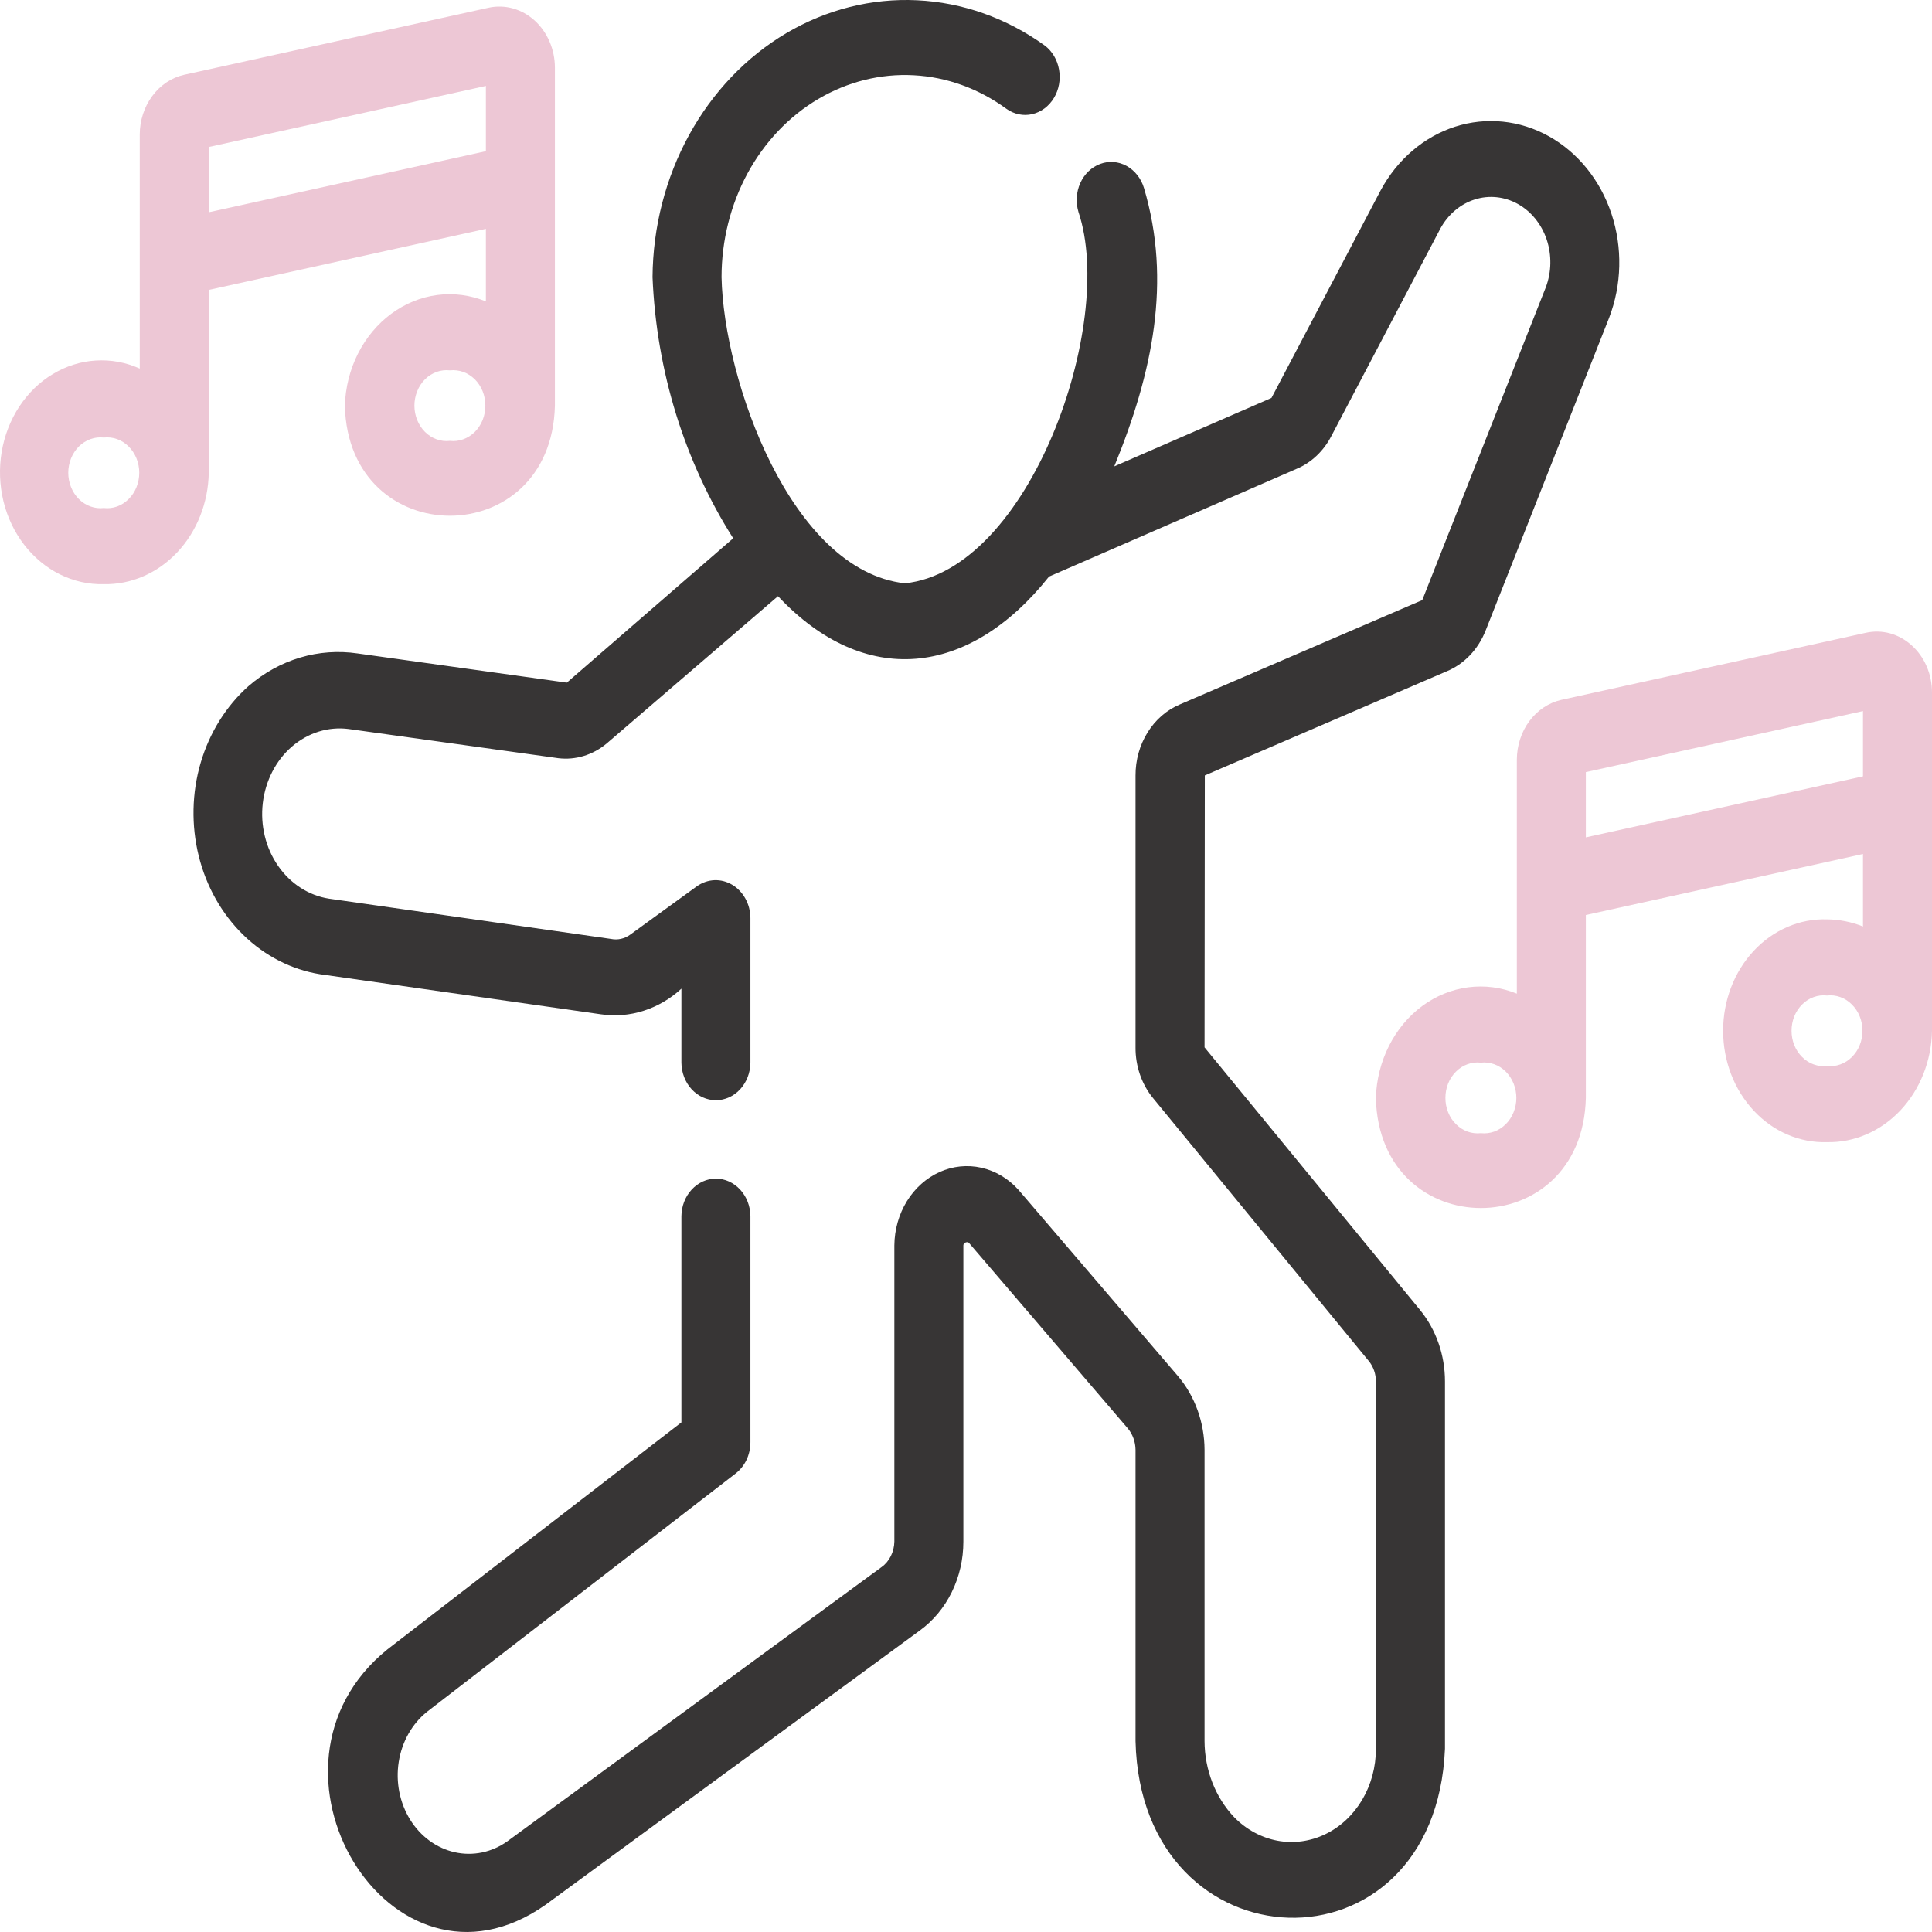
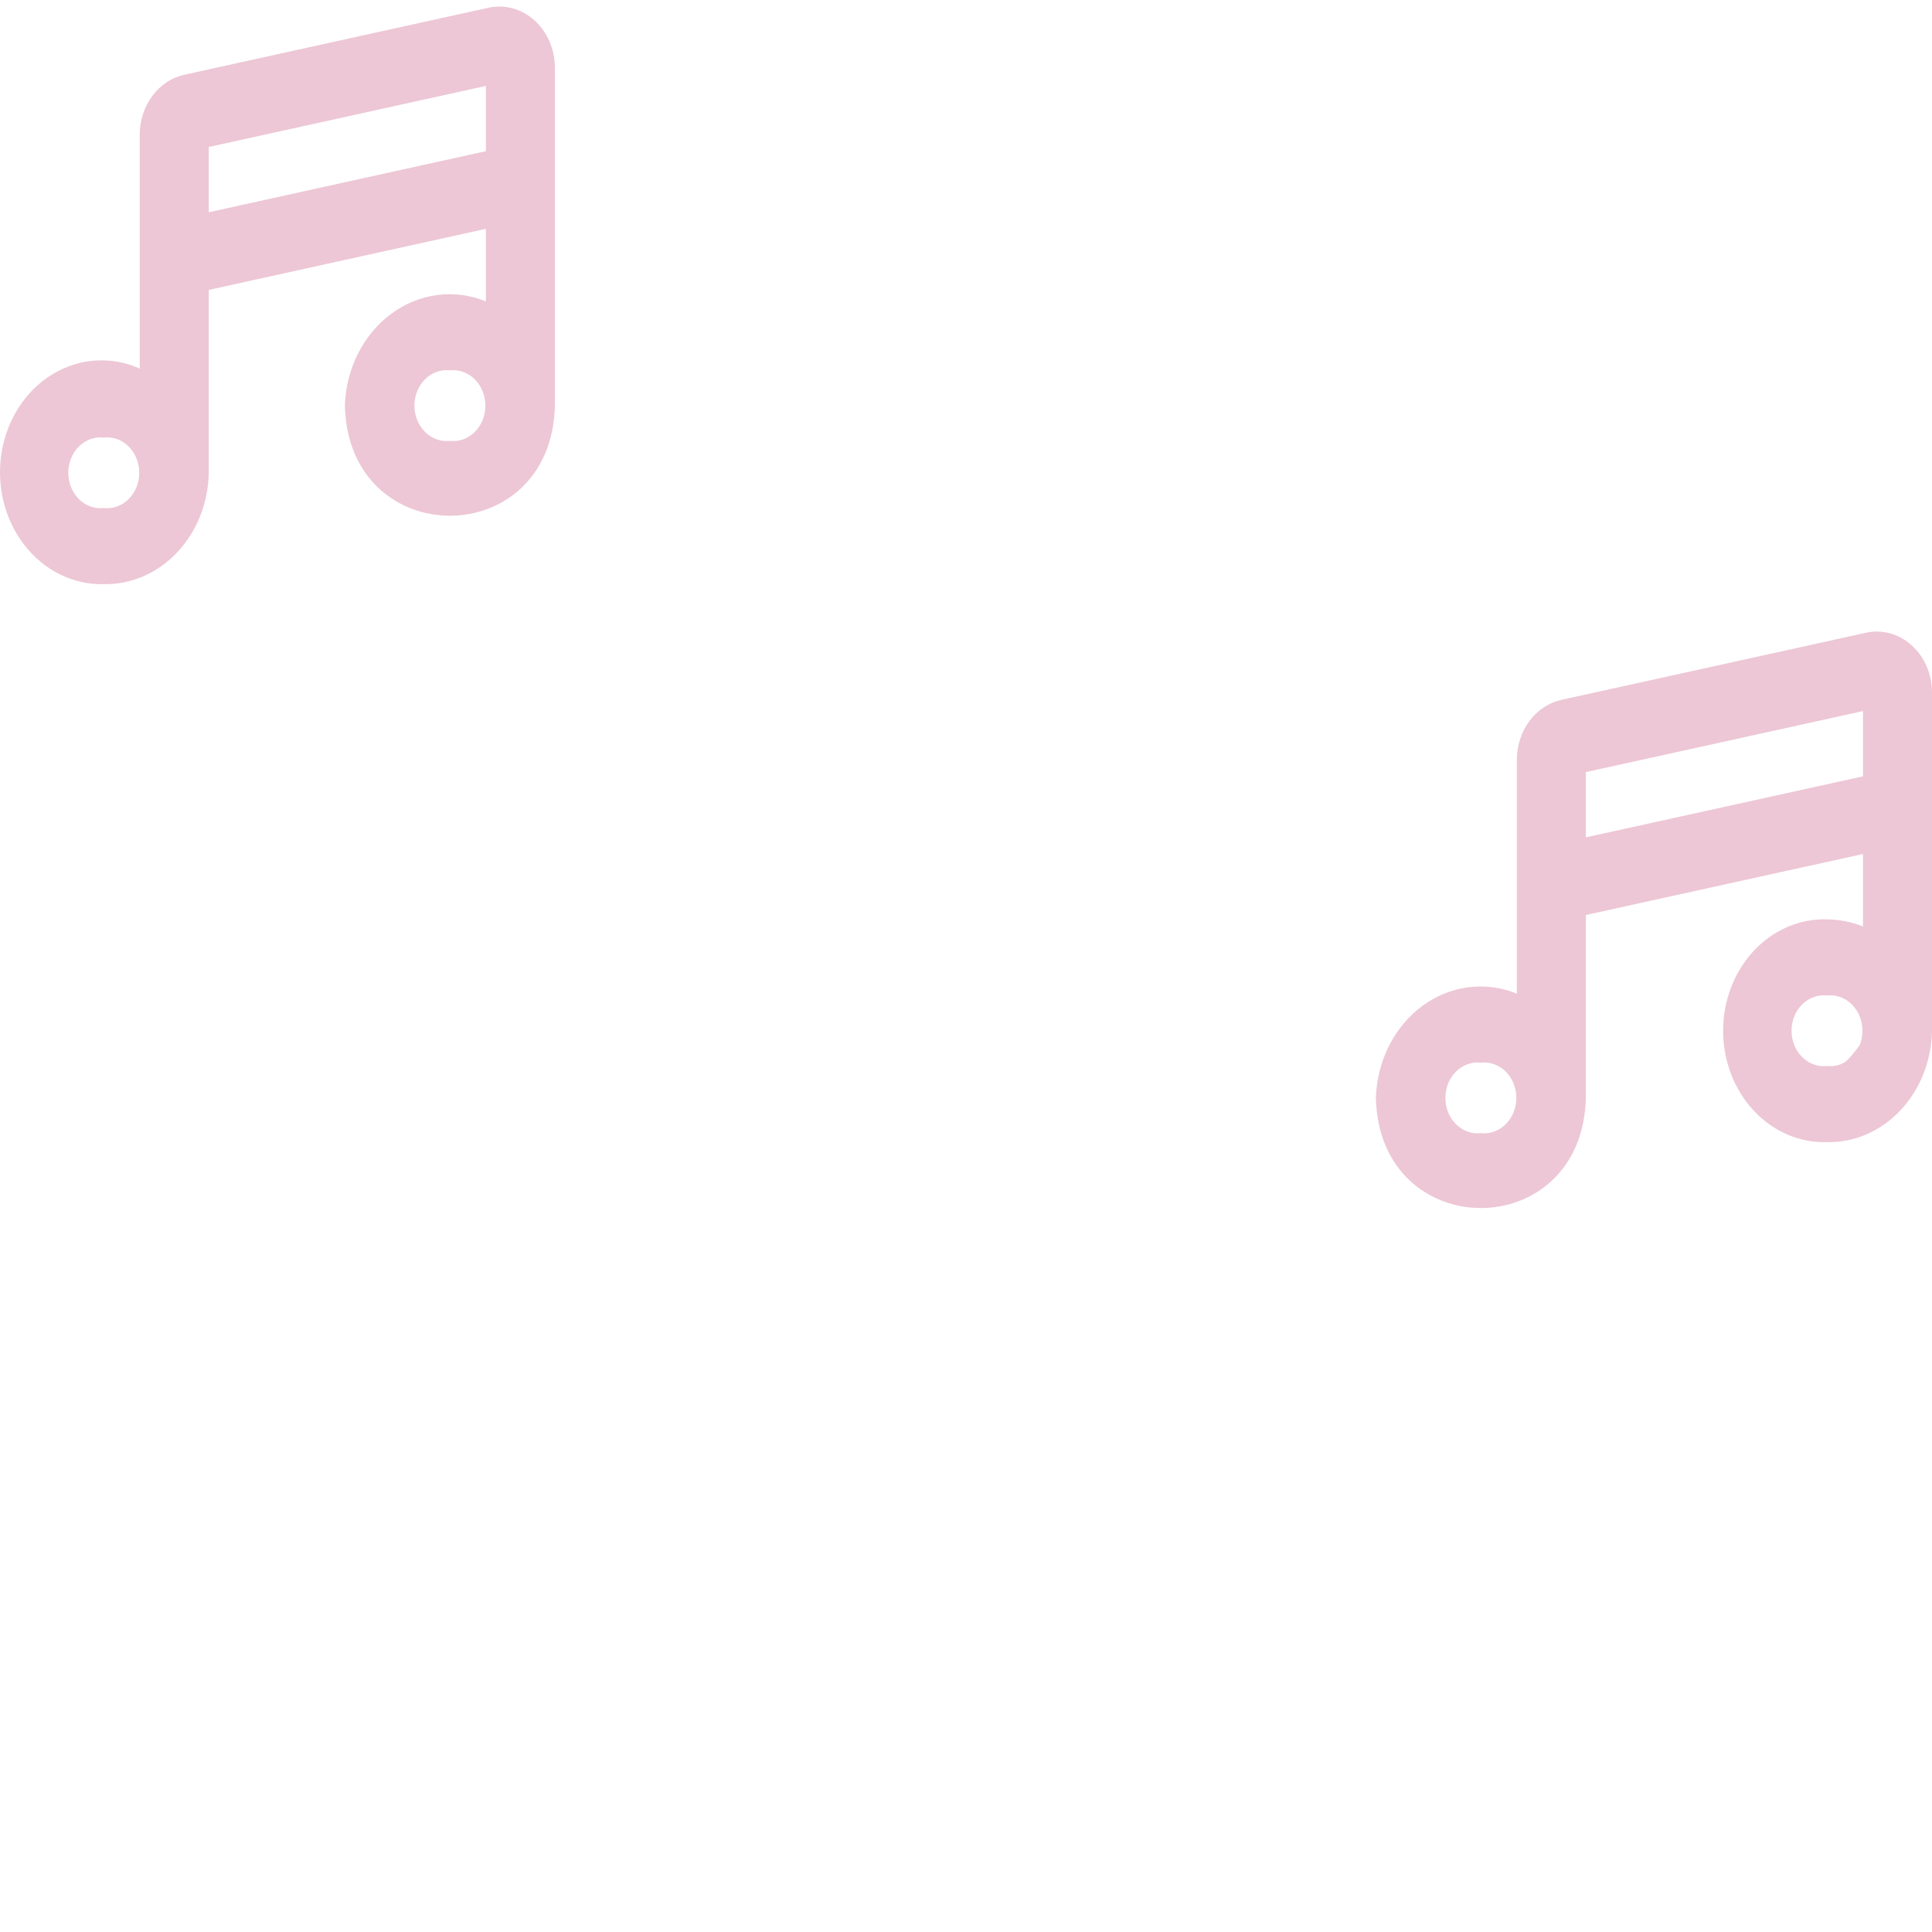
<svg xmlns="http://www.w3.org/2000/svg" width="36" height="36" viewBox="0 0 36 36" fill="none">
-   <path d="M22.445 19.516L22.45 14.449L26.954 12.51C27.116 12.444 27.263 12.342 27.389 12.211C27.514 12.08 27.614 11.922 27.683 11.748L29.983 5.923C30.22 5.307 30.236 4.615 30.028 3.986C29.82 3.358 29.402 2.841 28.861 2.539C28.319 2.237 27.694 2.174 27.112 2.361C26.53 2.549 26.034 2.974 25.725 3.55L23.692 7.415L20.763 8.69C21.479 6.942 21.834 5.241 21.316 3.502C21.262 3.324 21.145 3.176 20.993 3.092C20.84 3.008 20.664 2.994 20.502 3.054C20.422 3.083 20.348 3.13 20.284 3.191C20.22 3.252 20.168 3.326 20.13 3.41C20.054 3.578 20.042 3.773 20.096 3.951C20.798 6.042 19.185 10.631 16.861 10.869C14.736 10.633 13.484 7.08 13.445 5.164C13.445 4.483 13.613 3.814 13.93 3.229C14.248 2.644 14.703 2.165 15.248 1.844C15.793 1.522 16.407 1.369 17.024 1.402C17.641 1.434 18.239 1.651 18.754 2.028C18.896 2.129 19.068 2.165 19.233 2.127C19.399 2.089 19.544 1.981 19.638 1.826C19.732 1.671 19.766 1.481 19.734 1.298C19.702 1.115 19.607 0.953 19.467 0.848C18.757 0.337 17.936 0.045 17.089 0.005C16.242 -0.036 15.4 0.176 14.653 0.617C13.906 1.059 13.28 1.714 12.841 2.514C12.402 3.314 12.166 4.229 12.159 5.164C12.231 6.911 12.753 8.598 13.662 10.03L10.562 12.72L6.664 12.176C6.305 12.123 5.941 12.149 5.592 12.253C5.243 12.357 4.916 12.538 4.631 12.784C4.214 13.155 3.904 13.652 3.739 14.214C3.574 14.776 3.562 15.38 3.703 15.95C3.844 16.52 4.134 17.032 4.535 17.423C4.937 17.814 5.433 18.068 5.963 18.153L11.199 18.9C11.465 18.939 11.735 18.917 11.993 18.834C12.251 18.752 12.491 18.612 12.697 18.422L12.697 19.802C12.699 19.988 12.768 20.166 12.888 20.297C13.009 20.428 13.171 20.501 13.34 20.501C13.509 20.501 13.671 20.428 13.792 20.297C13.912 20.166 13.981 19.988 13.983 19.802V17.106C13.982 16.979 13.95 16.854 13.89 16.745C13.83 16.636 13.745 16.547 13.643 16.486C13.541 16.426 13.427 16.396 13.311 16.401C13.196 16.406 13.084 16.445 12.986 16.514L11.743 17.416C11.638 17.492 11.511 17.521 11.387 17.496L6.128 16.745C5.752 16.686 5.411 16.466 5.181 16.133C4.95 15.8 4.848 15.379 4.897 14.963C4.946 14.548 5.141 14.169 5.44 13.911C5.74 13.653 6.119 13.535 6.497 13.584L10.403 14.128C10.724 14.167 11.047 14.069 11.304 13.854L14.497 11.109C16.106 12.824 18.051 12.624 19.547 10.744L24.156 8.738C24.432 8.624 24.664 8.406 24.809 8.123L26.839 4.259C26.982 3.996 27.211 3.802 27.479 3.717C27.746 3.632 28.033 3.662 28.282 3.8C28.53 3.938 28.723 4.175 28.82 4.463C28.916 4.751 28.911 5.069 28.804 5.353L26.502 11.182L21.985 13.126C21.741 13.228 21.531 13.41 21.384 13.647C21.236 13.884 21.157 14.165 21.159 14.453V19.516C21.156 19.869 21.276 20.211 21.493 20.471L25.507 25.363C25.592 25.468 25.639 25.604 25.638 25.744V32.587C25.639 32.925 25.549 33.255 25.382 33.538C25.214 33.82 24.976 34.043 24.695 34.178C24.415 34.313 24.105 34.355 23.803 34.299C23.501 34.242 23.221 34.09 22.997 33.861C22.823 33.677 22.685 33.458 22.59 33.214C22.496 32.971 22.446 32.709 22.445 32.444V27.017C22.443 26.507 22.267 26.016 21.951 25.643L18.976 22.169C18.788 21.96 18.548 21.818 18.287 21.759C18.026 21.7 17.755 21.728 17.508 21.839C17.261 21.95 17.049 22.139 16.899 22.382C16.749 22.625 16.668 22.912 16.665 23.206V28.726C16.663 28.821 16.641 28.913 16.599 28.996C16.558 29.078 16.499 29.149 16.427 29.2L9.454 34.31C9.164 34.517 8.812 34.59 8.473 34.514C8.135 34.438 7.836 34.22 7.642 33.906C7.447 33.591 7.371 33.205 7.43 32.83C7.489 32.454 7.679 32.119 7.958 31.896L13.709 27.455C13.794 27.389 13.863 27.302 13.911 27.201C13.958 27.1 13.983 26.988 13.983 26.873V22.662C13.981 22.475 13.912 22.297 13.792 22.167C13.671 22.036 13.509 21.962 13.34 21.962C13.171 21.962 13.009 22.036 12.888 22.167C12.768 22.297 12.699 22.475 12.697 22.662V26.504L7.22 30.733C4.507 32.923 7.273 37.525 10.163 35.495L17.137 30.384C17.387 30.203 17.592 29.958 17.734 29.669C17.877 29.379 17.951 29.055 17.951 28.726V23.206C17.952 23.148 18.031 23.134 18.053 23.157L21.015 26.616C21.106 26.725 21.158 26.868 21.159 27.017V32.444C21.259 36.709 26.741 36.905 26.925 32.587V25.744C26.926 25.251 26.76 24.776 26.461 24.41L22.445 19.516Z" fill="#221F20" fill-opacity="0.9" />
-   <path d="M35.623 12.027C35.506 11.92 35.368 11.843 35.22 11.802C35.071 11.761 34.917 11.758 34.767 11.791L29.092 13.041C28.859 13.094 28.649 13.233 28.498 13.436C28.347 13.639 28.265 13.894 28.264 14.156V18.515C27.974 18.397 27.663 18.357 27.357 18.397C27.05 18.437 26.757 18.557 26.5 18.746C26.244 18.936 26.032 19.19 25.882 19.488C25.732 19.785 25.648 20.118 25.637 20.458C25.704 23.193 29.483 23.195 29.55 20.458V17.05L34.714 15.913V17.264C34.499 17.178 34.272 17.133 34.044 17.131C33.792 17.123 33.541 17.171 33.307 17.272C33.072 17.373 32.859 17.524 32.678 17.718C32.498 17.911 32.354 18.143 32.256 18.399C32.158 18.654 32.108 18.929 32.108 19.207C32.108 19.484 32.158 19.759 32.256 20.015C32.354 20.27 32.498 20.502 32.678 20.695C32.859 20.889 33.072 21.041 33.307 21.141C33.541 21.242 33.792 21.29 34.044 21.282C34.552 21.293 35.044 21.08 35.411 20.691C35.778 20.301 35.99 19.768 36 19.207V12.907C36.001 12.738 35.967 12.572 35.902 12.42C35.837 12.268 35.742 12.134 35.623 12.027ZM27.594 21.115C27.51 21.124 27.426 21.114 27.346 21.086C27.266 21.057 27.193 21.01 27.131 20.948C27.068 20.887 27.018 20.811 26.984 20.726C26.95 20.642 26.933 20.55 26.933 20.458C26.933 20.365 26.95 20.274 26.984 20.189C27.018 20.105 27.068 20.029 27.131 19.967C27.193 19.905 27.266 19.858 27.346 19.83C27.426 19.801 27.51 19.791 27.594 19.801C27.677 19.791 27.761 19.801 27.841 19.83C27.921 19.858 27.994 19.905 28.057 19.967C28.119 20.029 28.169 20.105 28.203 20.189C28.237 20.274 28.255 20.365 28.255 20.458C28.255 20.55 28.237 20.642 28.203 20.726C28.169 20.811 28.119 20.887 28.057 20.948C27.994 21.01 27.921 21.057 27.841 21.086C27.761 21.114 27.677 21.124 27.594 21.115ZM34.043 19.863C33.96 19.873 33.876 19.863 33.796 19.834C33.716 19.806 33.643 19.759 33.581 19.697C33.518 19.635 33.468 19.56 33.434 19.475C33.4 19.391 33.383 19.299 33.383 19.207C33.383 19.114 33.4 19.023 33.434 18.938C33.468 18.854 33.518 18.778 33.581 18.716C33.643 18.654 33.716 18.607 33.796 18.579C33.876 18.55 33.96 18.54 34.043 18.55C34.127 18.54 34.211 18.55 34.291 18.579C34.371 18.607 34.444 18.654 34.506 18.716C34.569 18.778 34.619 18.854 34.653 18.938C34.687 19.023 34.704 19.114 34.704 19.207C34.704 19.299 34.687 19.391 34.653 19.475C34.619 19.56 34.569 19.635 34.506 19.697C34.444 19.759 34.371 19.806 34.291 19.834C34.211 19.863 34.127 19.873 34.043 19.863ZM34.714 14.466L29.55 15.603V14.387L34.714 13.25V14.466Z" fill="#EDC7D5" />
+   <path d="M35.623 12.027C35.506 11.92 35.368 11.843 35.22 11.802C35.071 11.761 34.917 11.758 34.767 11.791L29.092 13.041C28.859 13.094 28.649 13.233 28.498 13.436C28.347 13.639 28.265 13.894 28.264 14.156V18.515C27.974 18.397 27.663 18.357 27.357 18.397C27.05 18.437 26.757 18.557 26.5 18.746C26.244 18.936 26.032 19.19 25.882 19.488C25.732 19.785 25.648 20.118 25.637 20.458C25.704 23.193 29.483 23.195 29.55 20.458V17.05L34.714 15.913V17.264C34.499 17.178 34.272 17.133 34.044 17.131C33.792 17.123 33.541 17.171 33.307 17.272C33.072 17.373 32.859 17.524 32.678 17.718C32.498 17.911 32.354 18.143 32.256 18.399C32.158 18.654 32.108 18.929 32.108 19.207C32.108 19.484 32.158 19.759 32.256 20.015C32.354 20.27 32.498 20.502 32.678 20.695C32.859 20.889 33.072 21.041 33.307 21.141C33.541 21.242 33.792 21.29 34.044 21.282C34.552 21.293 35.044 21.08 35.411 20.691C35.778 20.301 35.99 19.768 36 19.207V12.907C36.001 12.738 35.967 12.572 35.902 12.42C35.837 12.268 35.742 12.134 35.623 12.027ZM27.594 21.115C27.51 21.124 27.426 21.114 27.346 21.086C27.266 21.057 27.193 21.01 27.131 20.948C27.068 20.887 27.018 20.811 26.984 20.726C26.95 20.642 26.933 20.55 26.933 20.458C26.933 20.365 26.95 20.274 26.984 20.189C27.018 20.105 27.068 20.029 27.131 19.967C27.193 19.905 27.266 19.858 27.346 19.83C27.426 19.801 27.51 19.791 27.594 19.801C27.677 19.791 27.761 19.801 27.841 19.83C27.921 19.858 27.994 19.905 28.057 19.967C28.119 20.029 28.169 20.105 28.203 20.189C28.237 20.274 28.255 20.365 28.255 20.458C28.255 20.55 28.237 20.642 28.203 20.726C28.169 20.811 28.119 20.887 28.057 20.948C27.994 21.01 27.921 21.057 27.841 21.086C27.761 21.114 27.677 21.124 27.594 21.115ZM34.043 19.863C33.96 19.873 33.876 19.863 33.796 19.834C33.716 19.806 33.643 19.759 33.581 19.697C33.518 19.635 33.468 19.56 33.434 19.475C33.4 19.391 33.383 19.299 33.383 19.207C33.383 19.114 33.4 19.023 33.434 18.938C33.468 18.854 33.518 18.778 33.581 18.716C33.643 18.654 33.716 18.607 33.796 18.579C33.876 18.55 33.96 18.54 34.043 18.55C34.127 18.54 34.211 18.55 34.291 18.579C34.371 18.607 34.444 18.654 34.506 18.716C34.569 18.778 34.619 18.854 34.653 18.938C34.687 19.023 34.704 19.114 34.704 19.207C34.704 19.299 34.687 19.391 34.653 19.475C34.444 19.759 34.371 19.806 34.291 19.834C34.211 19.863 34.127 19.873 34.043 19.863ZM34.714 14.466L29.55 15.603V14.387L34.714 13.25V14.466Z" fill="#EDC7D5" />
  <path d="M3.89 5.402L9.054 4.264V5.616C8.764 5.498 8.453 5.457 8.147 5.497C7.84 5.537 7.547 5.657 7.29 5.847C7.034 6.036 6.822 6.29 6.671 6.588C6.521 6.885 6.437 7.218 6.426 7.558C6.491 10.293 10.275 10.295 10.34 7.558V1.258C10.339 1.09 10.305 0.925 10.239 0.773C10.174 0.622 10.079 0.488 9.961 0.381C9.843 0.275 9.706 0.198 9.558 0.157C9.411 0.116 9.257 0.111 9.107 0.143L3.433 1.393C3.199 1.445 2.989 1.584 2.838 1.788C2.687 1.991 2.604 2.245 2.604 2.508V6.868C2.344 6.751 2.063 6.7 1.783 6.718C1.502 6.735 1.229 6.822 0.983 6.971C0.736 7.119 0.523 7.327 0.358 7.578C0.194 7.829 0.082 8.117 0.031 8.422C-0.02 8.727 -0.008 9.04 0.064 9.34C0.137 9.639 0.269 9.916 0.451 10.152C0.634 10.388 0.861 10.576 1.117 10.703C1.374 10.83 1.652 10.892 1.933 10.885C2.442 10.895 2.934 10.682 3.301 10.293C3.668 9.904 3.88 9.371 3.89 8.809L3.89 5.402ZM8.383 8.215C8.3 8.225 8.216 8.215 8.136 8.186C8.056 8.158 7.983 8.111 7.92 8.049C7.858 7.987 7.808 7.911 7.774 7.827C7.74 7.742 7.722 7.651 7.722 7.558C7.722 7.466 7.74 7.374 7.774 7.29C7.808 7.205 7.858 7.129 7.92 7.067C7.983 7.005 8.056 6.959 8.136 6.93C8.216 6.901 8.3 6.892 8.383 6.901C8.467 6.892 8.551 6.902 8.631 6.93C8.711 6.959 8.784 7.006 8.847 7.067C8.909 7.129 8.959 7.205 8.993 7.29C9.027 7.374 9.044 7.466 9.044 7.558C9.044 7.651 9.027 7.742 8.993 7.827C8.959 7.911 8.909 7.987 8.847 8.049C8.784 8.111 8.711 8.157 8.631 8.186C8.551 8.215 8.467 8.225 8.383 8.215ZM3.89 2.739L9.054 1.601V2.817L3.89 3.955V2.739ZM1.933 9.466C1.85 9.476 1.766 9.466 1.686 9.437C1.606 9.409 1.533 9.362 1.47 9.3C1.408 9.238 1.358 9.163 1.324 9.078C1.29 8.994 1.272 8.902 1.272 8.81C1.272 8.717 1.29 8.626 1.324 8.541C1.358 8.457 1.408 8.381 1.47 8.319C1.533 8.257 1.606 8.211 1.686 8.182C1.766 8.153 1.85 8.144 1.933 8.153C2.017 8.144 2.101 8.153 2.181 8.182C2.261 8.21 2.334 8.257 2.396 8.319C2.459 8.381 2.509 8.457 2.543 8.541C2.577 8.626 2.595 8.717 2.595 8.81C2.595 8.902 2.577 8.994 2.543 9.078C2.509 9.163 2.459 9.238 2.396 9.3C2.334 9.362 2.261 9.409 2.181 9.438C2.101 9.466 2.017 9.476 1.933 9.466Z" fill="#EDC7D5" />
</svg>